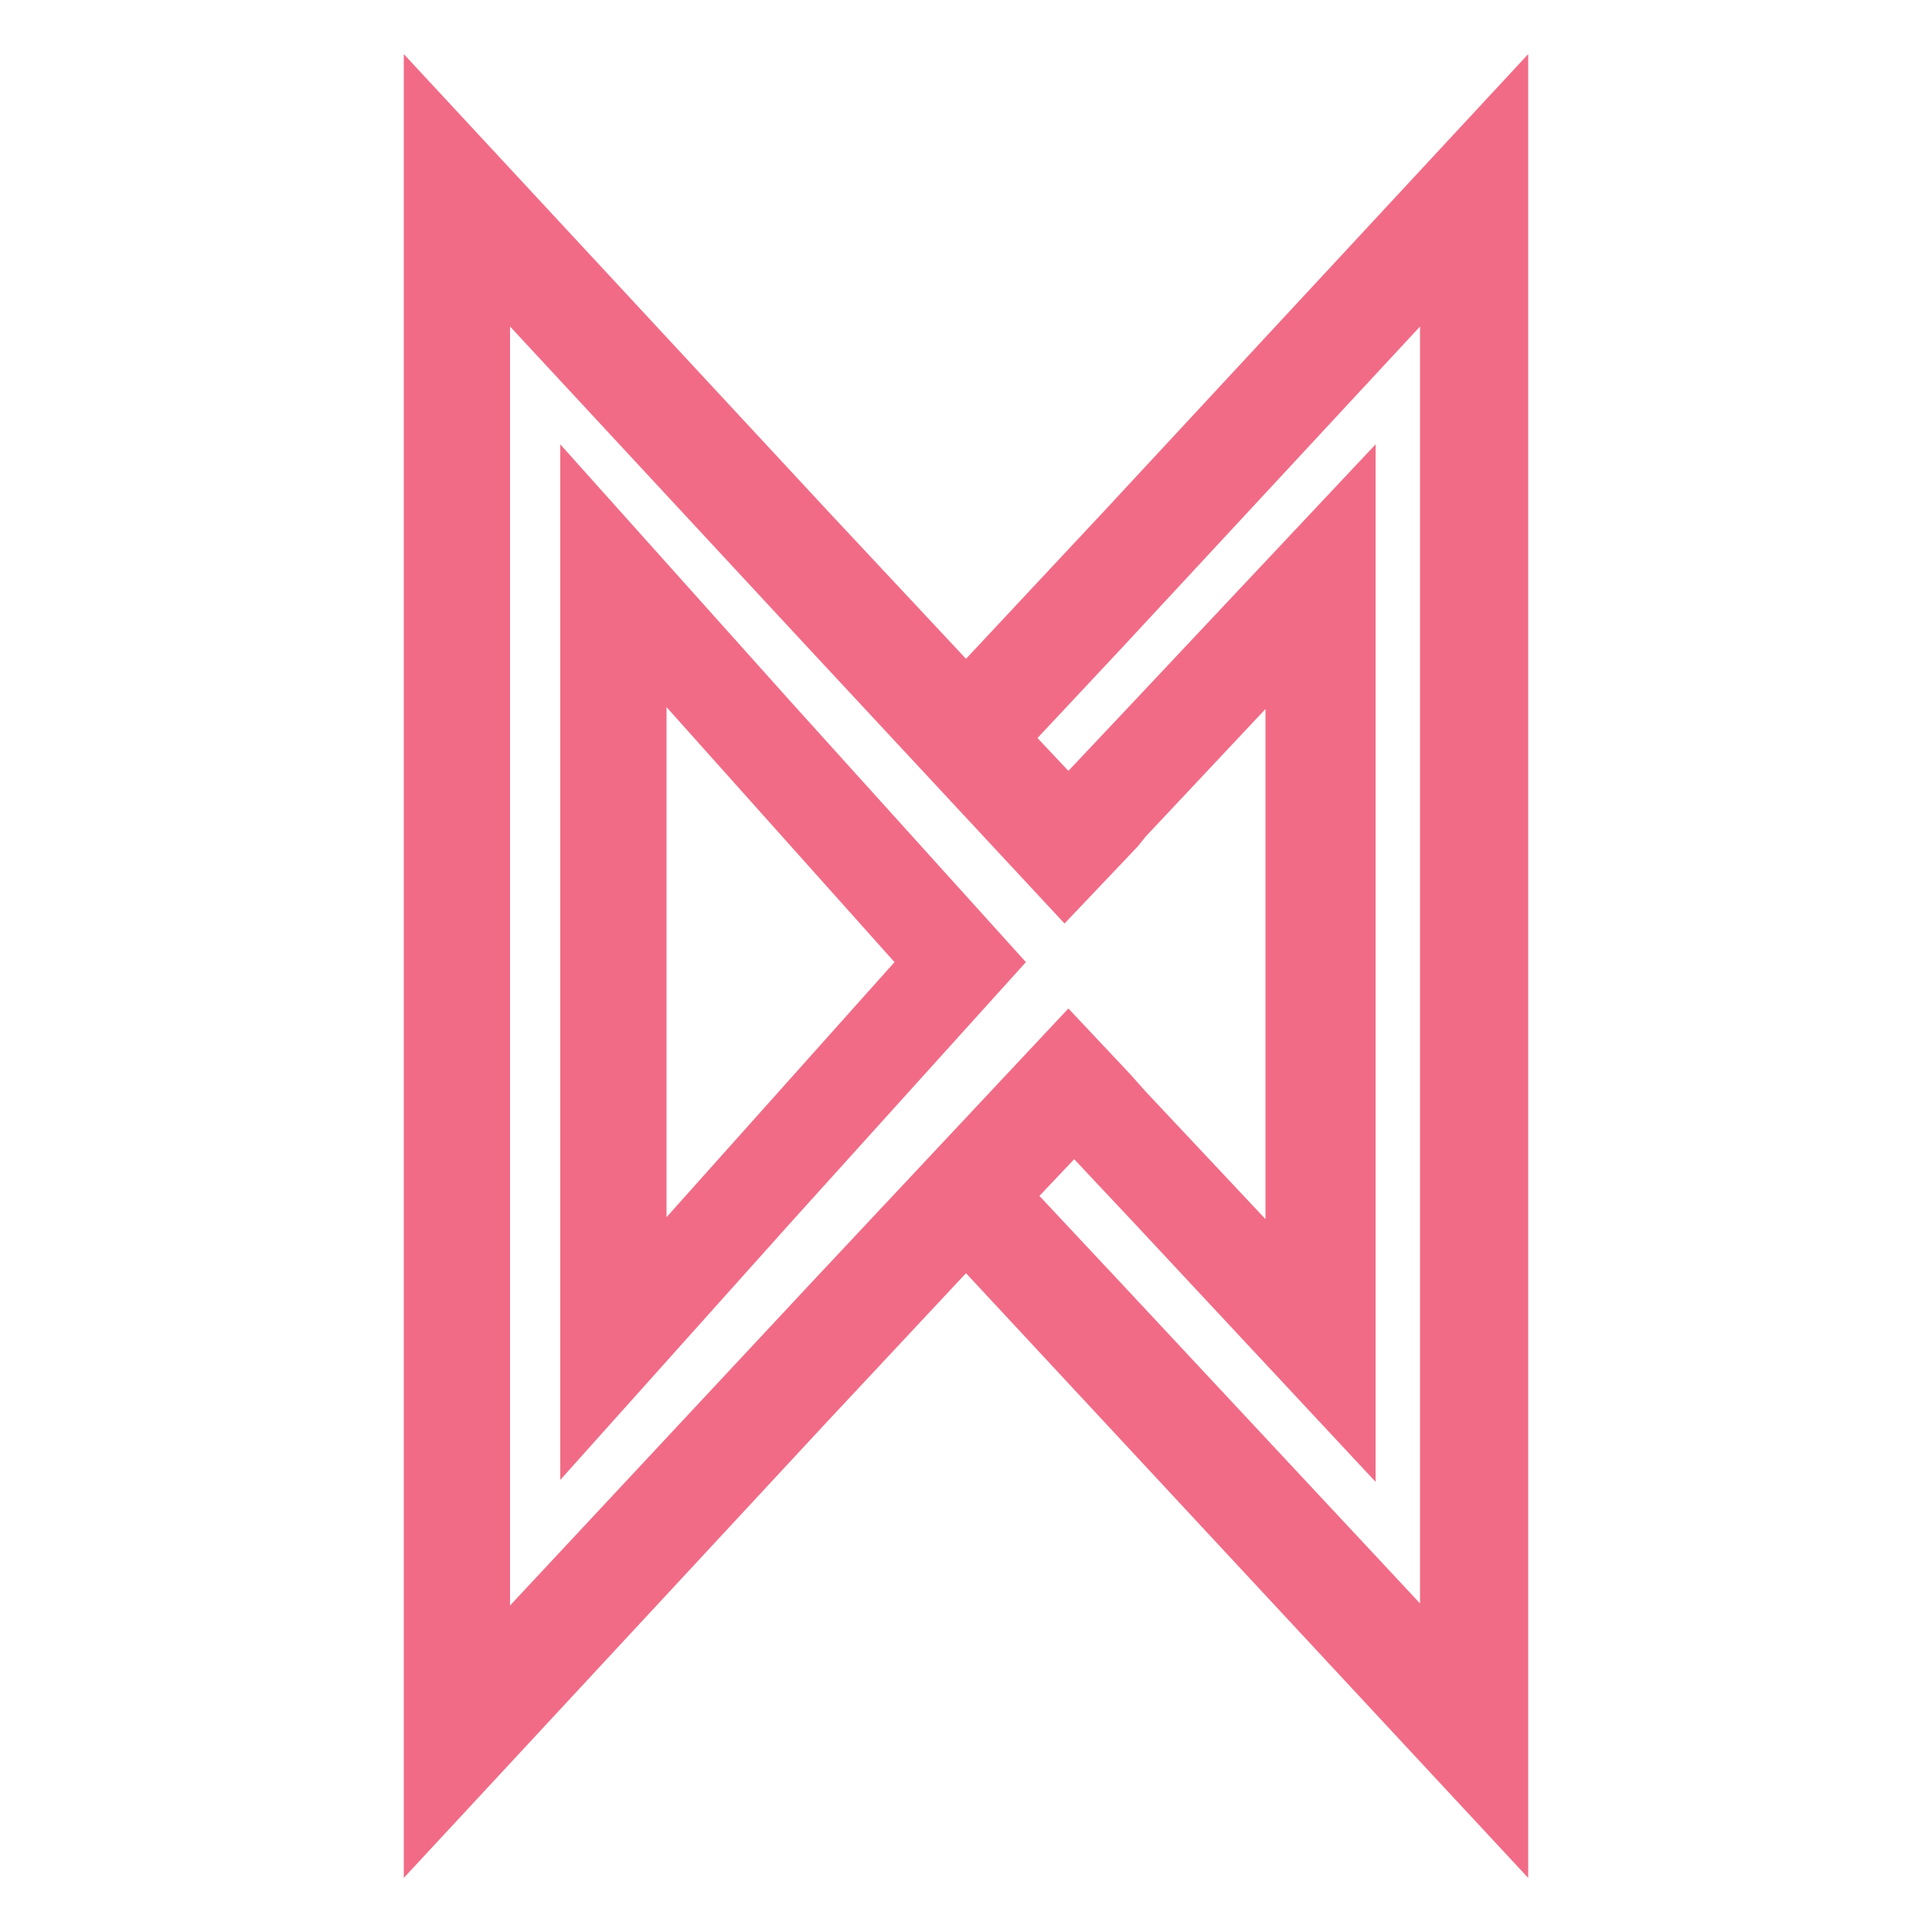
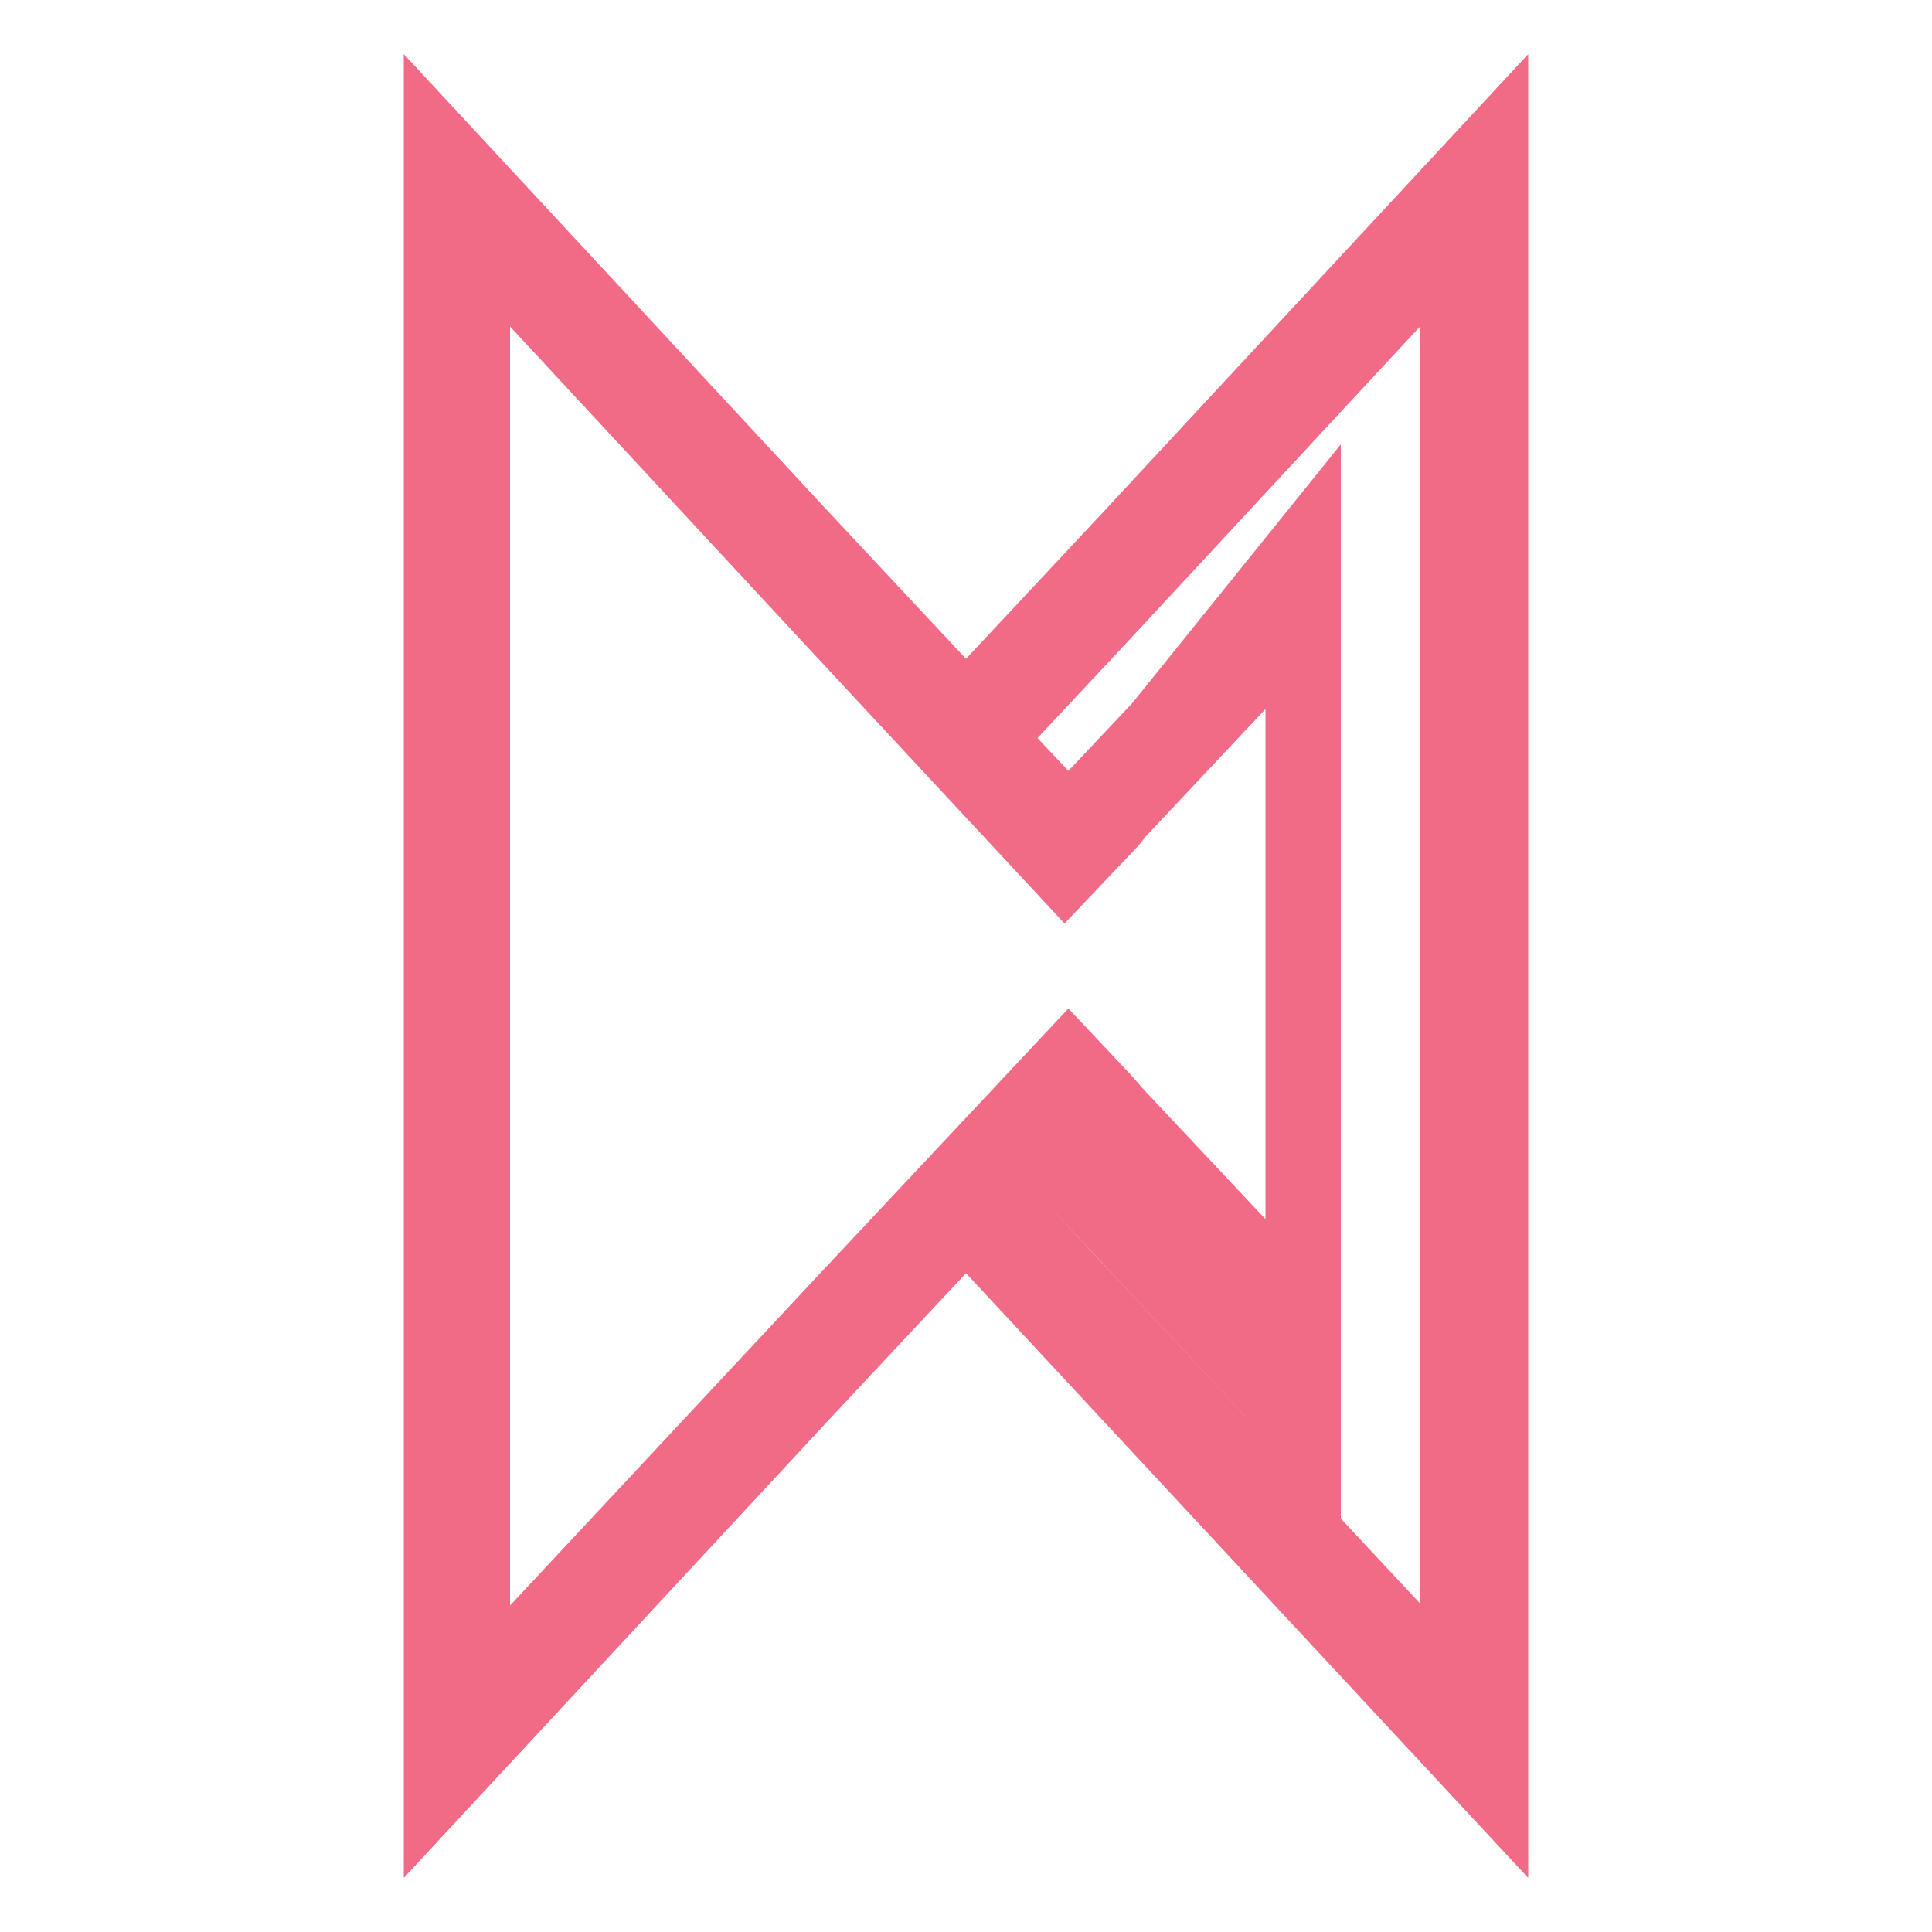
<svg xmlns="http://www.w3.org/2000/svg" id="Capa_1" x="0px" y="0px" viewBox="0 0 100 100" style="enable-background:new 0 0 100 100;" xml:space="preserve">
  <style type="text/css">	.st0{fill:#F16B86;}</style>
  <g>
-     <path class="st0" d="M29,23v26.8v26.8L41,63.2l12.1-13.4L41,36.4L29,23z M40.4,56.4l-5.9,6.6V49.8V36.6l5.9,6.6l5.9,6.6L40.4,56.4z  " />
-     <path class="st0" d="M79.1,2.8L57.2,26.4L50,34.1l-7.2-7.7L20.9,2.8V50v47.2l21.9-23.6l7.2-7.7l29.1,31.3V2.8z M41.8,66.6  L26.4,83.1V50V16.9l15.4,16.6l13.3,14.3l3.8-4l0,0l0.4-0.5l6.2-6.6v26.4l-6.2-6.6l-0.8-0.9c0,0,0,0,0,0l-3.2-3.4L41.8,66.6z   M73.6,83.1L58.2,66.6l-4.4-4.7l1.8-1.9l3.1,3.3l12.5,13.4V23L58.6,36.4l-3.3,3.5l-1.6-1.7l4.4-4.7l15.4-16.6V83.1z" />
+     <path class="st0" d="M79.1,2.8L57.2,26.4L50,34.1l-7.2-7.7L20.9,2.8V50v47.2l21.9-23.6l7.2-7.7l29.1,31.3V2.8z M41.8,66.6  L26.4,83.1V50V16.9l15.4,16.6l13.3,14.3l3.8-4l0,0l0.4-0.5l6.2-6.6v26.4l-6.2-6.6l-0.8-0.9c0,0,0,0,0,0l-3.2-3.4L41.8,66.6z   M73.6,83.1L58.2,66.6l-4.4-4.7l3.1,3.3l12.5,13.4V23L58.6,36.4l-3.3,3.5l-1.6-1.7l4.4-4.7l15.4-16.6V83.1z" />
  </g>
</svg>